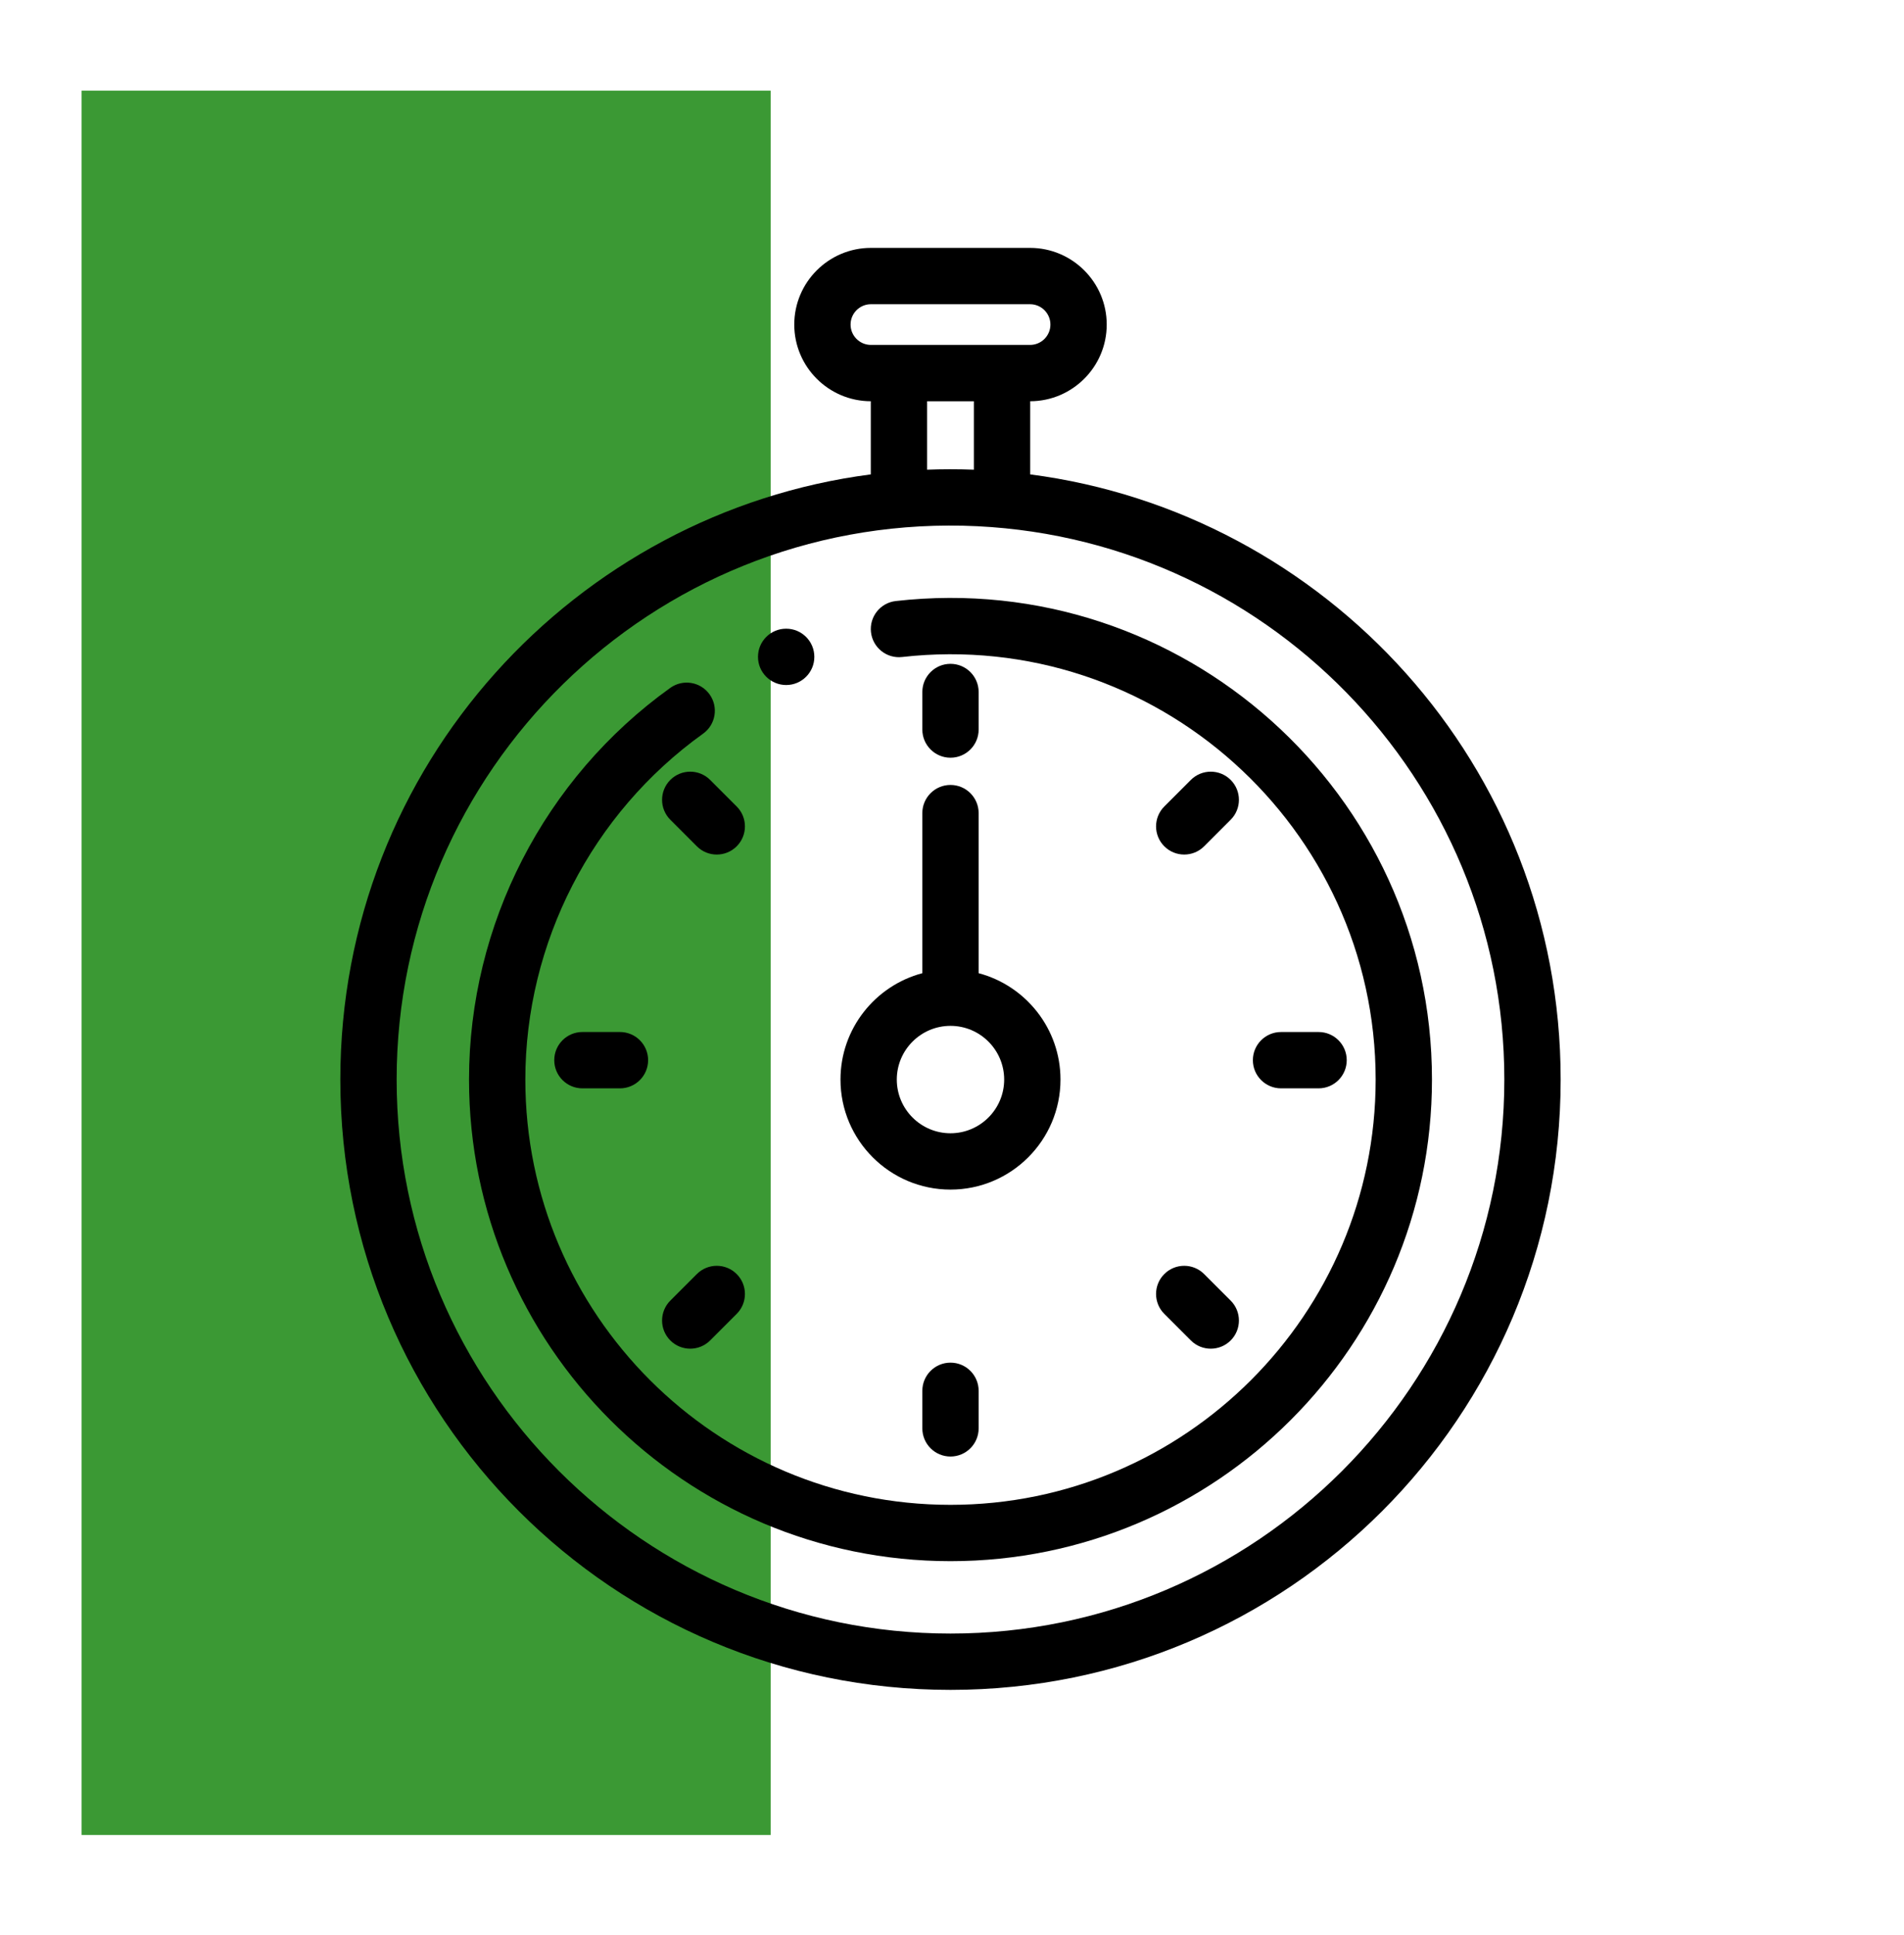
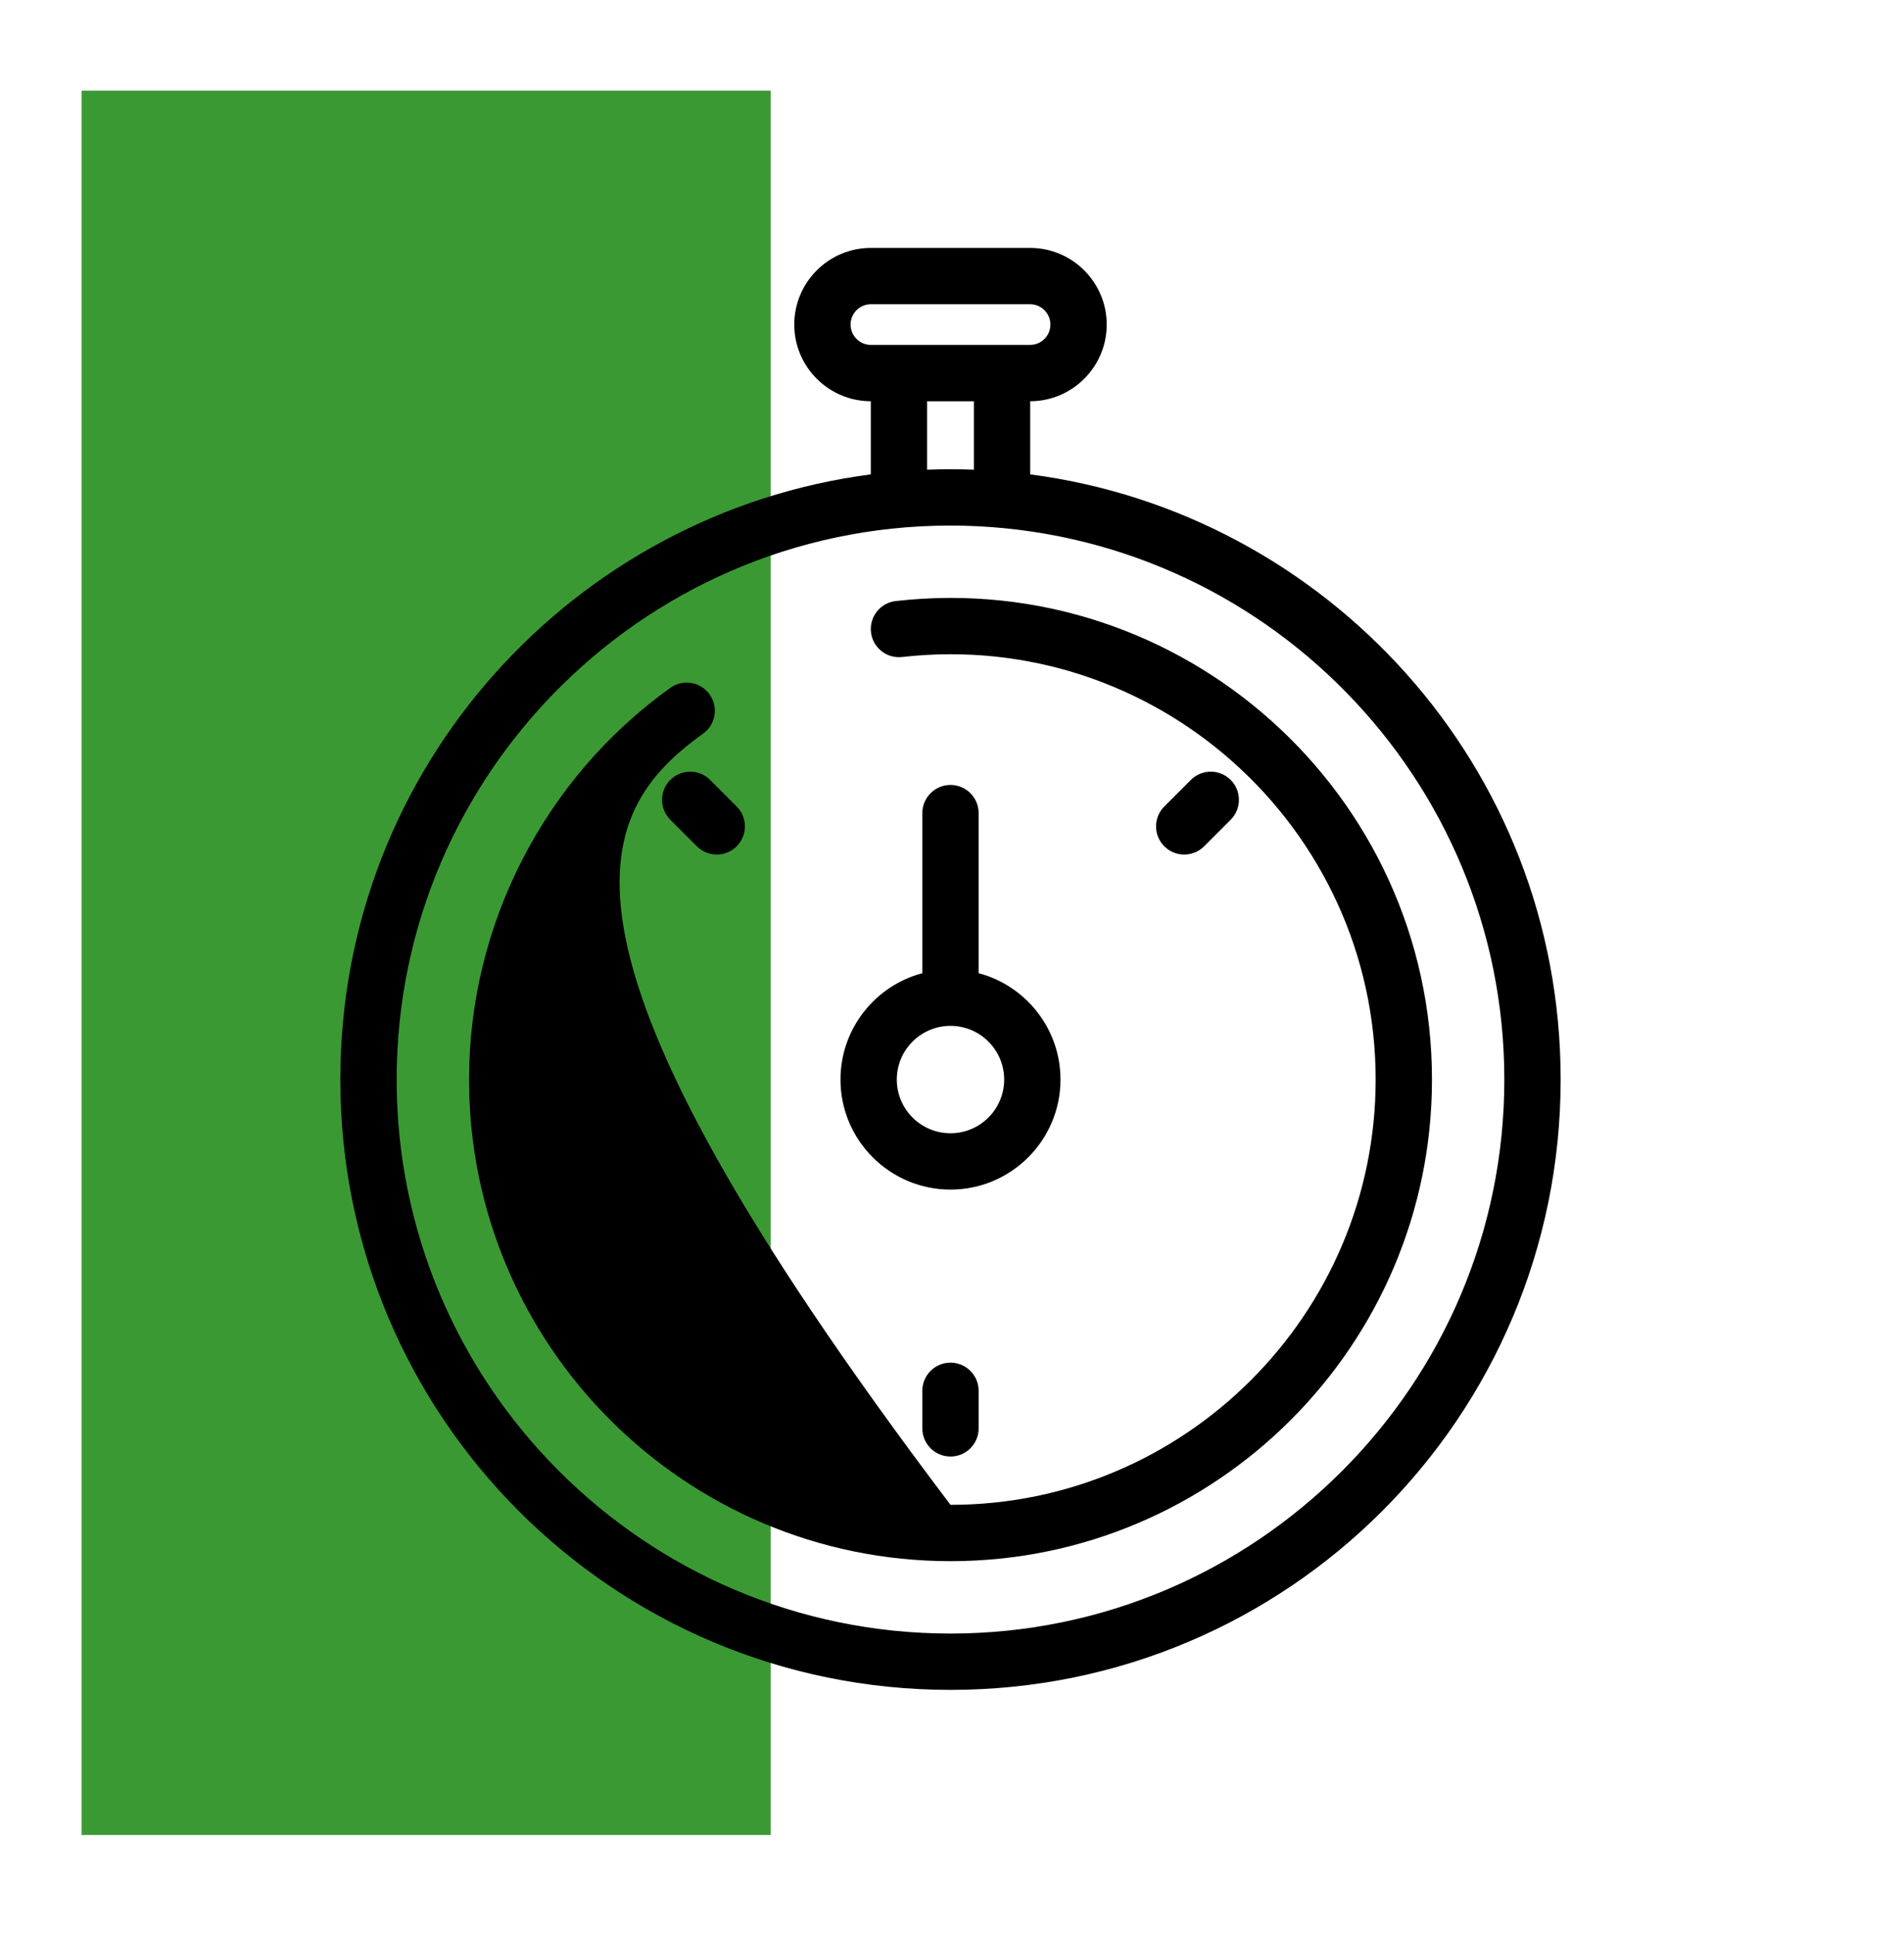
<svg xmlns="http://www.w3.org/2000/svg" width="630" height="640" viewBox="0 0 630 640" fill="none">
  <rect x="27" y="30" width="228" height="577" fill="#3B9934" />
  <path d="M340.868 156.926V132.728C354.836 132.706 366.194 121.338 366.194 107.365C366.194 93.378 354.815 82 340.829 82H288.172C274.187 82 262.808 93.378 262.808 107.365C262.808 121.338 274.165 132.706 288.133 132.728V156.926C190.72 169.555 112.609 252.912 112.609 357.109C112.609 468.689 202.906 559 314.501 559C426.08 559 516.392 468.704 516.392 357.109C516.392 252.929 438.312 169.558 340.868 156.926V156.926ZM281.44 107.365C281.44 103.653 284.46 100.633 288.172 100.633H340.83C344.541 100.633 347.562 103.652 347.562 107.365C347.562 111.077 344.542 114.096 340.83 114.096C329.678 114.096 299.115 114.096 288.172 114.096C284.46 114.096 281.44 111.076 281.44 107.365ZM306.766 155.37V132.729H322.235V155.371C316.762 155.157 311.603 155.181 306.766 155.37V155.37ZM314.501 540.367C213.452 540.367 131.242 458.158 131.242 357.109C131.242 254.785 215.677 171.547 318.753 173.904C418.039 176.285 497.758 257.579 497.758 357.109C497.759 458.158 415.549 540.367 314.501 540.367V540.367Z" fill="black" />
-   <path d="M296.403 198.817C291.29 199.395 287.615 204.009 288.193 209.122C288.772 214.233 293.383 217.917 298.498 217.331C382.476 207.828 455.18 273.73 455.18 357.109C455.18 434.679 392.072 497.787 314.502 497.787C236.932 497.787 173.824 434.679 173.824 357.109C173.824 311.862 195.811 269.088 232.639 242.69C236.821 239.692 237.78 233.872 234.782 229.689C231.784 225.507 225.965 224.548 221.782 227.546C180.086 257.436 155.191 305.87 155.191 357.109C155.191 444.953 226.658 516.42 314.502 516.42C402.346 516.42 473.812 444.953 473.812 357.109C473.812 262.412 391.225 188.09 296.403 198.817Z" fill="black" />
+   <path d="M296.403 198.817C291.29 199.395 287.615 204.009 288.193 209.122C288.772 214.233 293.383 217.917 298.498 217.331C382.476 207.828 455.18 273.73 455.18 357.109C455.18 434.679 392.072 497.787 314.502 497.787C173.824 311.862 195.811 269.088 232.639 242.69C236.821 239.692 237.78 233.872 234.782 229.689C231.784 225.507 225.965 224.548 221.782 227.546C180.086 257.436 155.191 305.87 155.191 357.109C155.191 444.953 226.658 516.42 314.502 516.42C402.346 516.42 473.812 444.953 473.812 357.109C473.812 262.412 391.225 188.09 296.403 198.817Z" fill="black" />
  <path d="M305.182 321.926C289.613 326.052 278.102 340.26 278.102 357.11C278.102 377.179 294.429 393.507 314.499 393.507C334.568 393.507 350.896 377.179 350.896 357.11C350.896 340.26 339.385 326.052 323.815 321.926V268.971C323.815 263.825 319.644 259.654 314.499 259.654C309.353 259.654 305.182 263.825 305.182 268.971V321.926ZM332.263 357.11C332.263 366.905 324.294 374.874 314.499 374.874C304.704 374.874 296.734 366.905 296.734 357.11C296.734 347.314 304.704 339.345 314.499 339.345C324.294 339.345 332.263 347.314 332.263 357.11Z" fill="black" />
  <path d="M192.711 341.381C187.565 341.381 183.395 345.552 183.395 350.697C183.395 355.843 187.565 360.014 192.711 360.014H205.133C210.279 360.014 214.45 355.843 214.45 350.697C214.45 345.552 210.279 341.381 205.133 341.381H192.711Z" fill="black" />
-   <path d="M436.294 360.014C441.439 360.014 445.61 355.843 445.61 350.697C445.61 345.552 441.439 341.381 436.294 341.381H423.871C418.726 341.381 414.555 345.552 414.555 350.697C414.555 355.843 418.726 360.014 423.871 360.014H436.294Z" fill="black" />
  <path d="M221.795 257.99C218.157 261.628 218.157 267.527 221.795 271.166L230.579 279.951C234.217 283.589 240.117 283.589 243.756 279.951C247.394 276.313 247.394 270.414 243.756 266.775L234.971 257.99C231.333 254.352 225.434 254.352 221.795 257.99Z" fill="black" />
-   <path d="M385.247 434.622L394.032 443.406C397.67 447.044 403.569 447.044 407.208 443.406C410.846 439.768 410.846 433.869 407.208 430.23L398.424 421.445C394.786 417.807 388.886 417.807 385.247 421.445C381.61 425.083 381.61 430.983 385.247 434.622Z" fill="black" />
-   <path d="M314.5 250.645C319.645 250.645 323.816 246.474 323.816 241.329V228.906C323.816 223.761 319.645 219.59 314.5 219.59C309.355 219.59 305.184 223.761 305.184 228.906V241.329C305.184 246.474 309.355 250.645 314.5 250.645Z" fill="black" />
  <path d="M305.184 460.066V472.489C305.184 477.634 309.355 481.805 314.5 481.805C319.645 481.805 323.816 477.634 323.816 472.489V460.066C323.816 454.921 319.645 450.75 314.5 450.75C309.355 450.75 305.184 454.921 305.184 460.066Z" fill="black" />
  <path d="M398.424 279.951L407.209 271.166C410.847 267.528 410.847 261.629 407.209 257.99C403.571 254.352 397.672 254.352 394.033 257.99L385.248 266.775C381.61 270.413 381.61 276.312 385.248 279.951C388.886 283.589 394.786 283.589 398.424 279.951Z" fill="black" />
  <path d="M230.579 421.445L221.795 430.23C218.157 433.868 218.157 439.767 221.795 443.406C225.433 447.044 231.332 447.044 234.971 443.406L243.756 434.622C247.394 430.983 247.394 425.084 243.756 421.445C240.117 417.807 234.217 417.807 230.579 421.445Z" fill="black" />
-   <path d="M260.133 226.6C265.279 226.6 269.45 222.429 269.45 217.283C269.45 212.138 265.279 207.967 260.133 207.967H260.11C254.964 207.967 250.805 212.138 250.805 217.283C250.805 222.429 254.988 226.6 260.133 226.6Z" fill="black" />
</svg>